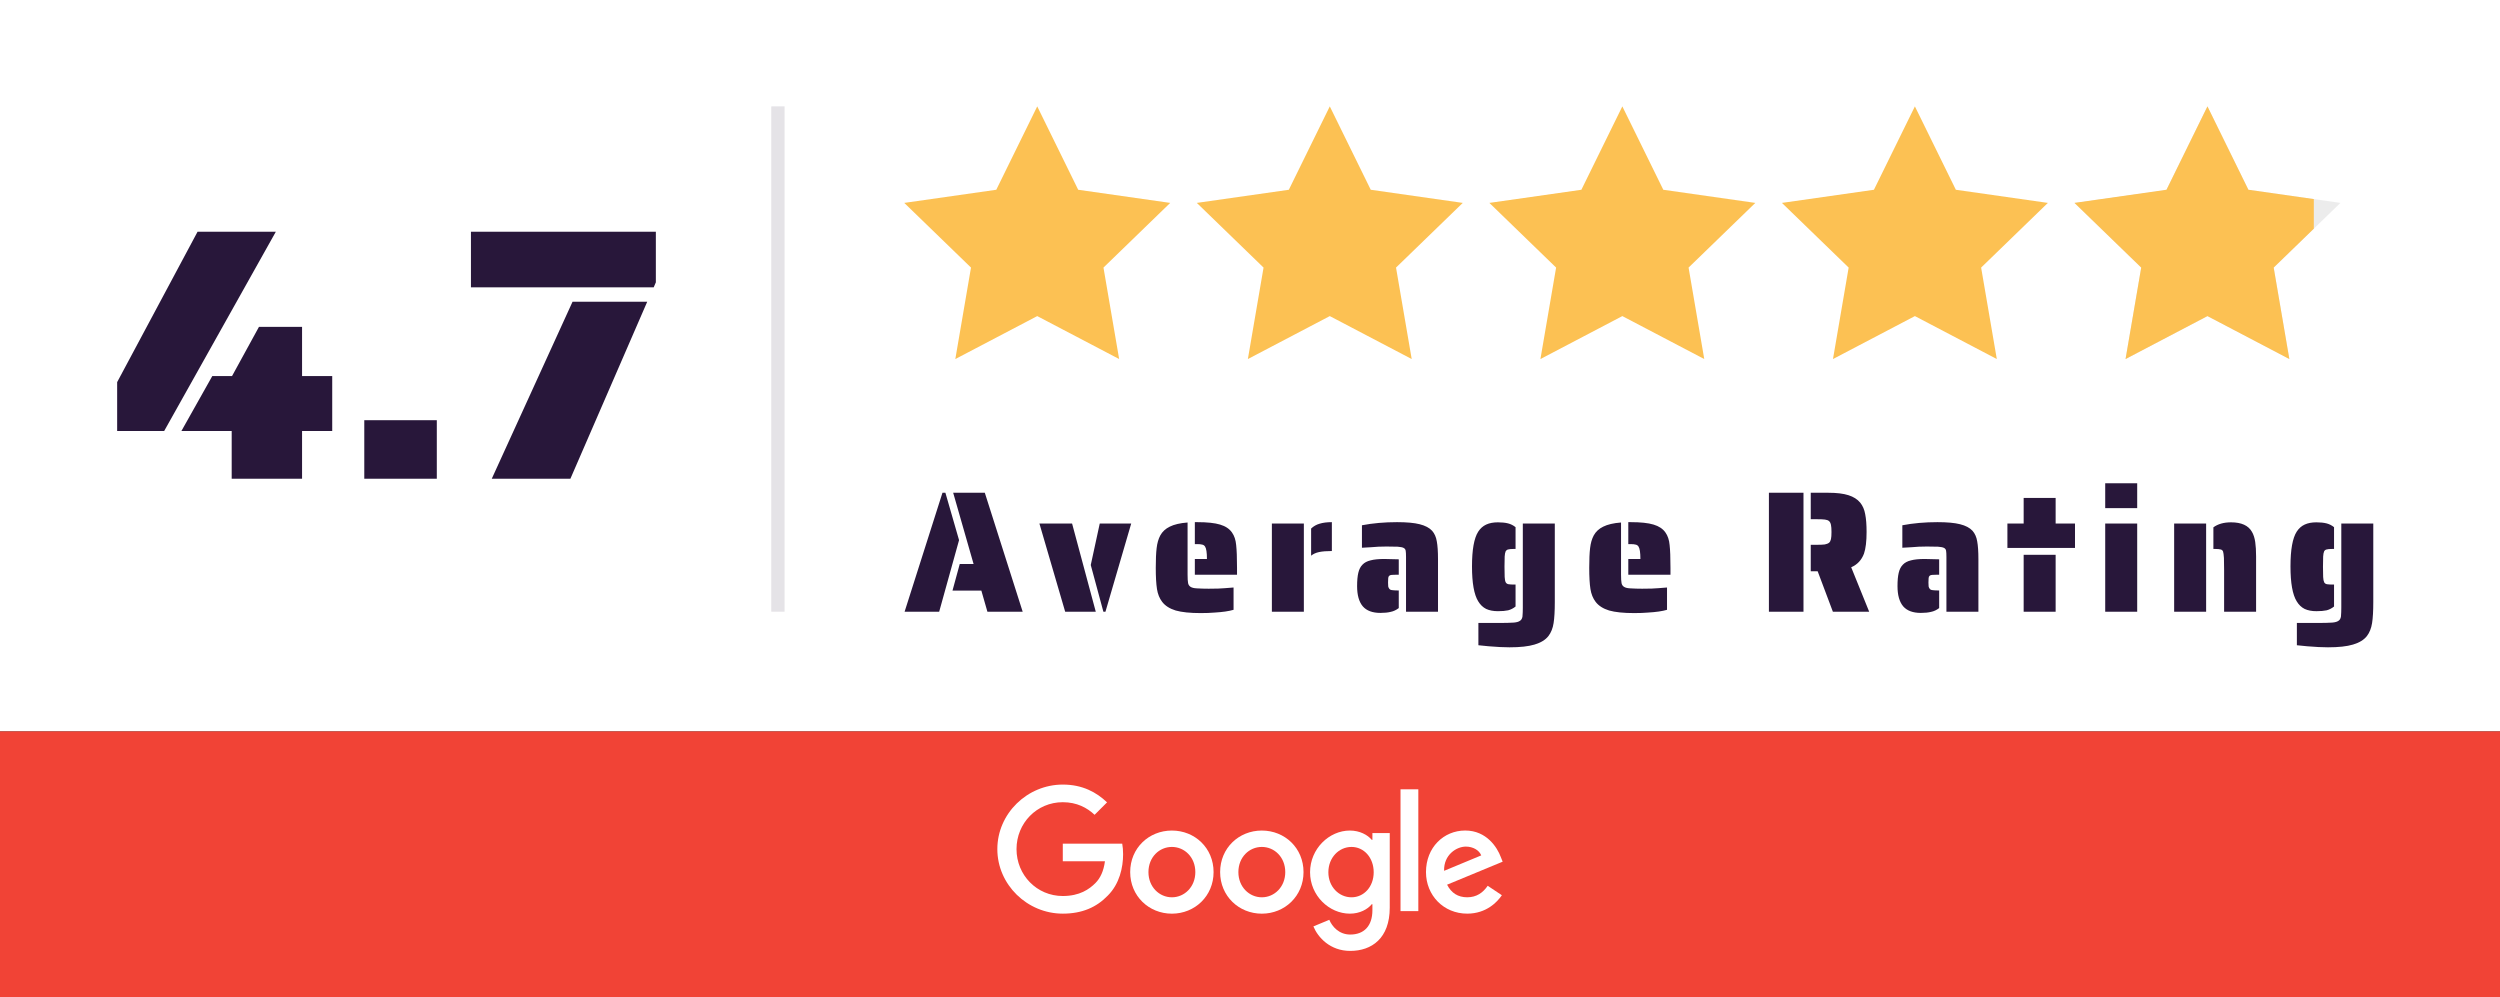
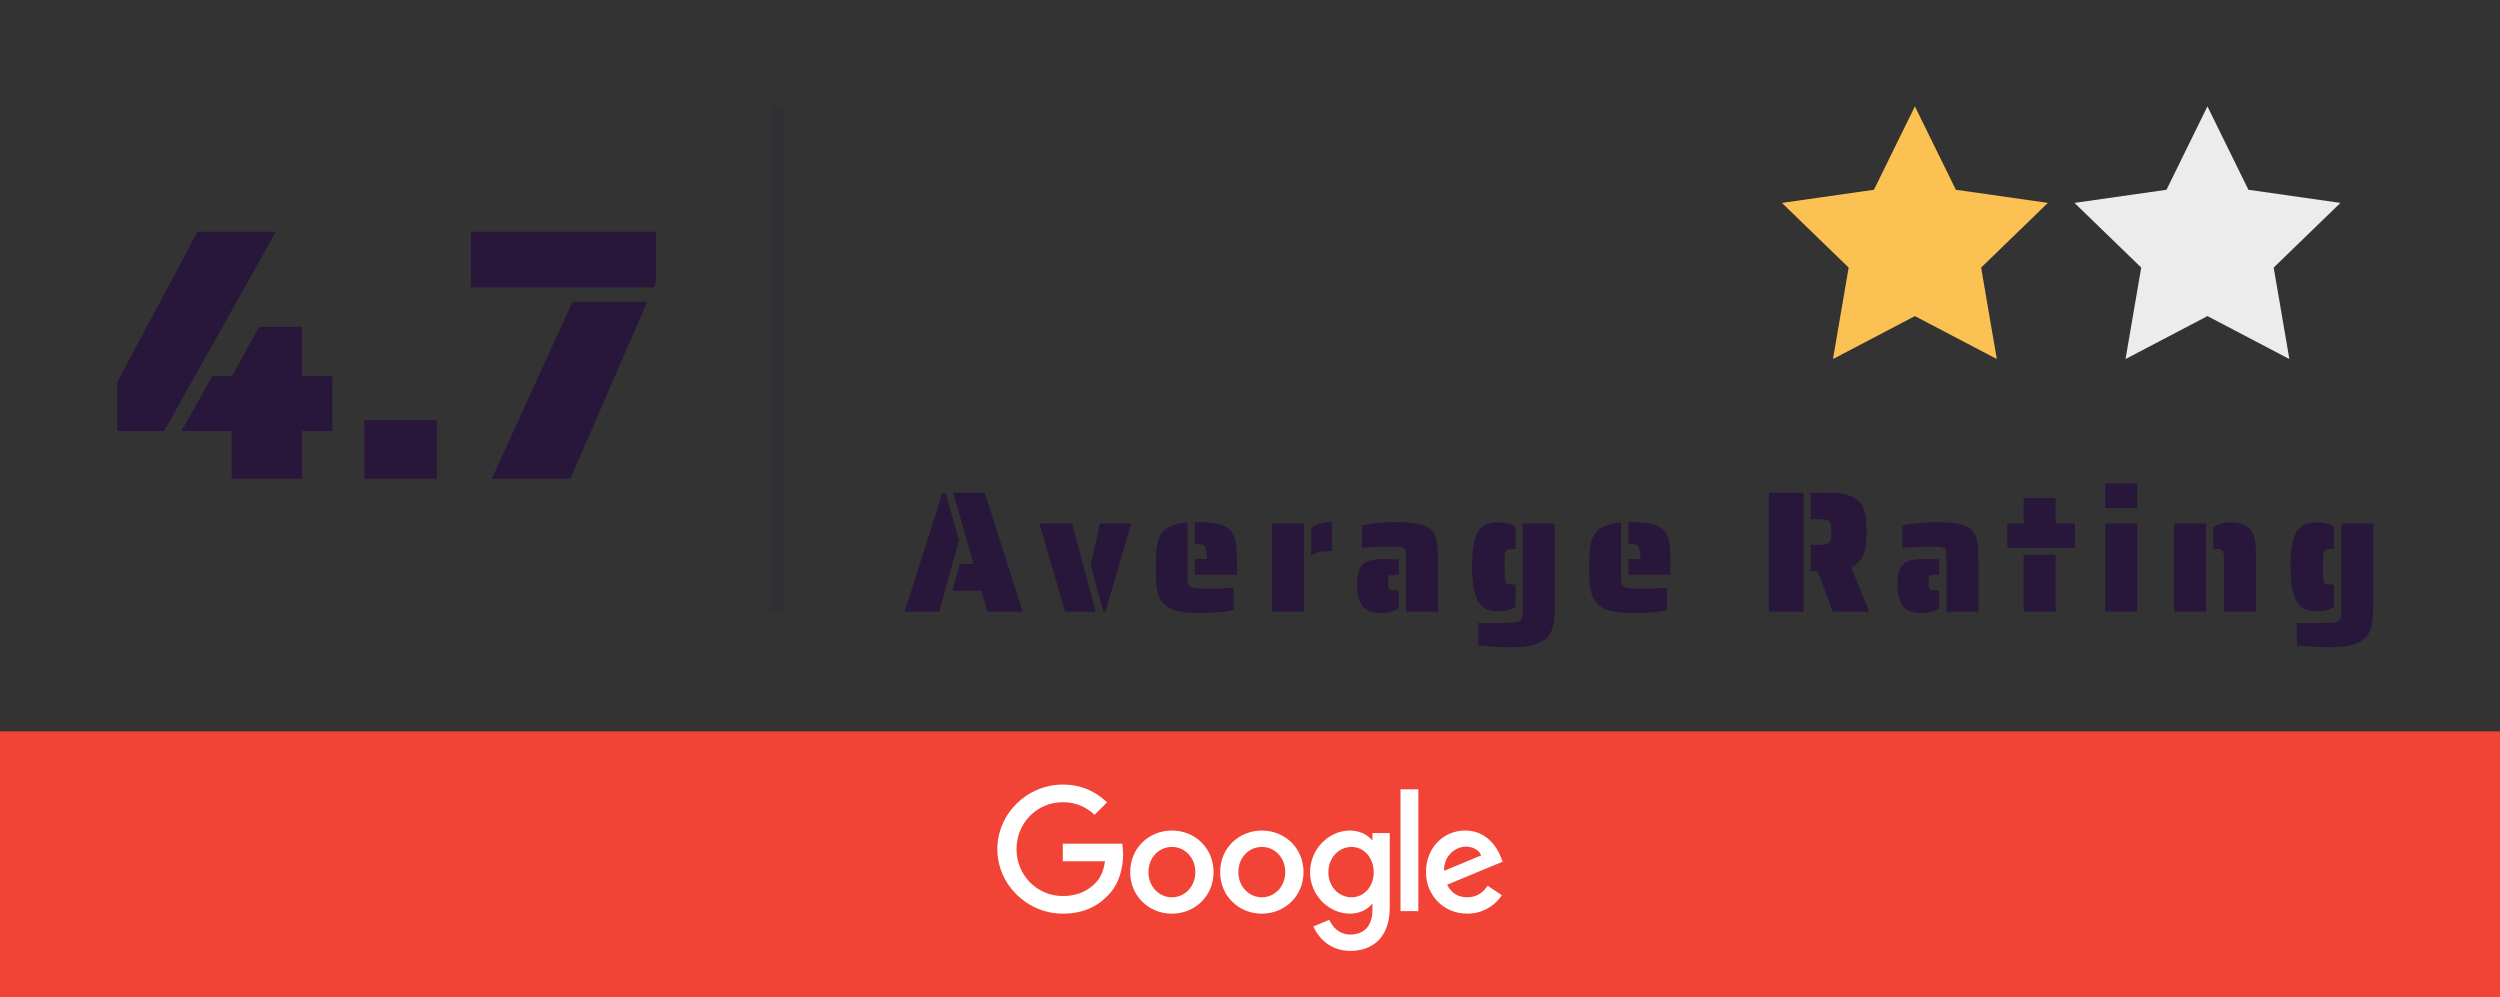
<svg xmlns="http://www.w3.org/2000/svg" width="188" height="75" viewBox="0 0 188 75" fill="none">
  <rect x="0" y="0" width="188" height="75" fill="#333333" stroke="none" />
-   <rect width="188" height="55" fill="white" />
-   <path d="M78 8L74.92 14.27L68 15.258L73.019 20.122L71.84 27L78 23.77L84.16 27L82.981 20.122L88 15.258L81.08 14.27L78 8Z" fill="#FCC153" />
-   <path d="M100 8L96.92 14.27L90 15.258L95.019 20.122L93.84 27L100 23.77L106.16 27L104.981 20.122L110 15.258L103.08 14.27L100 8Z" fill="#FCC153" />
-   <path d="M122 8L118.92 14.27L112 15.258L117.019 20.122L115.84 27L122 23.77L128.16 27L126.981 20.122L132 15.258L125.08 14.27L122 8Z" fill="#FCC153" />
  <path d="M144 8L140.92 14.27L134 15.258L139.019 20.122L137.84 27L144 23.77L150.16 27L148.981 20.122L154 15.258L147.08 14.27L144 8Z" fill="#FCC153" />
  <path d="M166 8L162.92 14.27L156 15.258L161.019 20.122L159.84 27L166 23.77L172.16 27L170.981 20.122L176 15.258L169.08 14.27L166 8Z" fill="#ECECEC" />
-   <path d="M169.08 14.27L174 14.972V17.196L170.981 20.122L172.159 27L166 23.77L159.841 27L161.019 20.122L156 15.258L162.92 14.27L166 8L169.08 14.27Z" fill="#FCC153" />
  <path d="M8.81 28.737L14.858 17.424H20.744L12.347 32.409H8.81V28.737ZM17.423 32.409H13.643L15.965 28.278H17.45L19.475 24.579H22.715V28.278H24.983V32.409H22.715V36H17.423V32.409ZM27.394 31.599H32.848V36H27.394V31.599ZM35.415 17.424H49.32V21.231L49.158 21.609H35.415V17.424ZM43.056 22.689H48.672L42.894 36H36.981L43.056 22.689Z" fill="#28173A" />
  <line x1="58.5" y1="8" x2="58.5" y2="46" stroke="#28173A" stroke-opacity="0.12" />
  <path d="M70.873 37.056H71.094L72.121 40.618L70.626 46H68.026L70.873 37.056ZM73.798 44.414H71.627L72.173 42.412H73.213L71.679 37.056H74.058L76.905 46H74.253L73.798 44.414ZM78.164 39.37H80.621L82.402 46H80.101L78.164 39.37ZM82.025 42.49L82.701 39.37H85.067L83.13 46H82.974L82.025 42.49ZM89.852 42.035H90.762C90.762 41.55 90.714 41.238 90.619 41.099C90.567 41.021 90.497 40.973 90.411 40.956C90.324 40.93 90.198 40.917 90.034 40.917H89.852V39.266H90.034C90.779 39.266 91.351 39.327 91.75 39.448C92.157 39.569 92.456 39.769 92.647 40.046C92.82 40.289 92.924 40.601 92.959 40.982C93.002 41.363 93.024 41.935 93.024 42.698V43.218H89.852V42.035ZM90.294 46.104C89.496 46.104 88.868 46.039 88.409 45.909C87.958 45.77 87.62 45.554 87.395 45.259C87.195 44.999 87.065 44.678 87.005 44.297C86.944 43.907 86.914 43.374 86.914 42.698C86.914 42.074 86.935 41.58 86.979 41.216C87.022 40.843 87.113 40.527 87.252 40.267C87.408 39.981 87.646 39.76 87.967 39.604C88.296 39.439 88.742 39.335 89.306 39.292V43.218C89.306 43.513 89.319 43.725 89.345 43.855C89.371 43.976 89.431 44.067 89.527 44.128C89.631 44.197 89.791 44.236 90.008 44.245C90.285 44.262 90.58 44.271 90.892 44.271C91.446 44.271 91.849 44.258 92.101 44.232L92.764 44.18V45.857C92.417 45.961 91.94 46.03 91.334 46.065C91.039 46.091 90.692 46.104 90.294 46.104ZM98.596 39.747C98.778 39.574 98.99 39.452 99.233 39.383C99.484 39.305 99.792 39.266 100.156 39.266V41.437C99.766 41.437 99.445 41.463 99.194 41.515C98.951 41.567 98.752 41.658 98.596 41.788V39.747ZM95.645 39.37H98.05V46H95.645V39.37ZM105.733 41.892C105.733 41.667 105.725 41.506 105.707 41.411C105.69 41.316 105.638 41.246 105.551 41.203C105.473 41.16 105.326 41.129 105.109 41.112C104.979 41.103 104.698 41.099 104.264 41.099C103.848 41.099 103.463 41.116 103.107 41.151L102.418 41.19V39.5C103.233 39.344 104.113 39.266 105.057 39.266C105.785 39.266 106.353 39.318 106.76 39.422C107.176 39.526 107.488 39.691 107.696 39.916C107.878 40.124 107.995 40.388 108.047 40.709C108.108 41.03 108.138 41.476 108.138 42.048V46H105.733V41.892ZM103.809 46.091C103.211 46.091 102.769 45.926 102.483 45.597C102.197 45.259 102.054 44.752 102.054 44.076C102.054 43.66 102.085 43.326 102.145 43.075C102.206 42.815 102.31 42.611 102.457 42.464C102.605 42.308 102.808 42.2 103.068 42.139C103.328 42.07 103.671 42.035 104.095 42.035L105.187 42.061V43.218H105.057C104.858 43.218 104.728 43.222 104.667 43.231C104.494 43.24 104.403 43.322 104.394 43.478C104.386 43.53 104.381 43.638 104.381 43.803C104.381 43.933 104.386 44.033 104.394 44.102C104.412 44.171 104.438 44.228 104.472 44.271C104.516 44.332 104.581 44.366 104.667 44.375C104.789 44.392 104.919 44.401 105.057 44.401H105.187V45.727C104.997 45.874 104.793 45.97 104.576 46.013C104.368 46.065 104.113 46.091 103.809 46.091ZM112.644 45.961C112.298 45.961 112.003 45.905 111.76 45.792C111.518 45.671 111.318 45.48 111.162 45.22C110.85 44.717 110.694 43.842 110.694 42.594C110.694 41.337 110.85 40.466 111.162 39.981C111.318 39.738 111.518 39.561 111.76 39.448C112.003 39.335 112.298 39.279 112.644 39.279C112.939 39.279 113.19 39.305 113.398 39.357C113.606 39.409 113.797 39.504 113.97 39.643V41.281H113.827C113.637 41.281 113.498 41.294 113.411 41.32C113.333 41.337 113.273 41.381 113.229 41.45C113.186 41.545 113.16 41.68 113.151 41.853C113.143 41.974 113.138 42.23 113.138 42.62C113.138 43.01 113.143 43.266 113.151 43.387C113.16 43.569 113.186 43.703 113.229 43.79C113.273 43.868 113.342 43.916 113.437 43.933C113.559 43.95 113.689 43.959 113.827 43.959H113.97V45.61C113.797 45.749 113.611 45.844 113.411 45.896C113.212 45.939 112.956 45.961 112.644 45.961ZM113.515 48.678C113.082 48.678 112.562 48.652 111.955 48.6L111.175 48.522V46.845H112.917C113.229 46.845 113.533 46.836 113.827 46.819C114.044 46.802 114.2 46.758 114.295 46.689C114.399 46.628 114.464 46.52 114.49 46.364C114.508 46.156 114.516 45.935 114.516 45.701V39.37H116.921V45.272C116.921 45.948 116.891 46.477 116.83 46.858C116.77 47.248 116.64 47.573 116.44 47.833C116.215 48.119 115.868 48.331 115.4 48.47C114.941 48.609 114.313 48.678 113.515 48.678ZM122.448 42.035H123.358C123.358 41.55 123.31 41.238 123.215 41.099C123.163 41.021 123.094 40.973 123.007 40.956C122.92 40.93 122.795 40.917 122.63 40.917H122.448V39.266H122.63C123.375 39.266 123.947 39.327 124.346 39.448C124.753 39.569 125.052 39.769 125.243 40.046C125.416 40.289 125.52 40.601 125.555 40.982C125.598 41.363 125.62 41.935 125.62 42.698V43.218H122.448V42.035ZM122.89 46.104C122.093 46.104 121.464 46.039 121.005 45.909C120.554 45.77 120.216 45.554 119.991 45.259C119.792 44.999 119.662 44.678 119.601 44.297C119.54 43.907 119.51 43.374 119.51 42.698C119.51 42.074 119.532 41.58 119.575 41.216C119.618 40.843 119.709 40.527 119.848 40.267C120.004 39.981 120.242 39.76 120.563 39.604C120.892 39.439 121.339 39.335 121.902 39.292V43.218C121.902 43.513 121.915 43.725 121.941 43.855C121.967 43.976 122.028 44.067 122.123 44.128C122.227 44.197 122.387 44.236 122.604 44.245C122.881 44.262 123.176 44.271 123.488 44.271C124.043 44.271 124.446 44.258 124.697 44.232L125.36 44.18V45.857C125.013 45.961 124.537 46.03 123.93 46.065C123.635 46.091 123.289 46.104 122.89 46.104ZM133.022 37.056H135.622V46H133.022V37.056ZM136.688 42.958H136.168V40.969H136.61C136.879 40.969 137.083 40.96 137.221 40.943C137.36 40.917 137.468 40.874 137.546 40.813C137.616 40.752 137.663 40.661 137.689 40.54C137.715 40.419 137.728 40.241 137.728 40.007C137.728 39.773 137.715 39.595 137.689 39.474C137.663 39.344 137.616 39.249 137.546 39.188C137.477 39.127 137.373 39.088 137.234 39.071C137.104 39.054 136.896 39.045 136.61 39.045H136.168V37.056H137.507C138.123 37.056 138.621 37.117 139.002 37.238C139.384 37.359 139.678 37.546 139.886 37.797C140.077 38.031 140.203 38.321 140.263 38.668C140.333 39.015 140.367 39.461 140.367 40.007C140.367 40.709 140.302 41.251 140.172 41.632C139.99 42.117 139.67 42.46 139.21 42.659L140.562 46H137.832L136.688 42.958ZM146.371 41.892C146.371 41.667 146.362 41.506 146.345 41.411C146.328 41.316 146.276 41.246 146.189 41.203C146.111 41.16 145.964 41.129 145.747 41.112C145.617 41.103 145.335 41.099 144.902 41.099C144.486 41.099 144.1 41.116 143.745 41.151L143.056 41.19V39.5C143.871 39.344 144.75 39.266 145.695 39.266C146.423 39.266 146.991 39.318 147.398 39.422C147.814 39.526 148.126 39.691 148.334 39.916C148.516 40.124 148.633 40.388 148.685 40.709C148.746 41.03 148.776 41.476 148.776 42.048V46H146.371V41.892ZM144.447 46.091C143.849 46.091 143.407 45.926 143.121 45.597C142.835 45.259 142.692 44.752 142.692 44.076C142.692 43.66 142.722 43.326 142.783 43.075C142.844 42.815 142.948 42.611 143.095 42.464C143.242 42.308 143.446 42.2 143.706 42.139C143.966 42.07 144.308 42.035 144.733 42.035L145.825 42.061V43.218H145.695C145.496 43.218 145.366 43.222 145.305 43.231C145.132 43.24 145.041 43.322 145.032 43.478C145.023 43.53 145.019 43.638 145.019 43.803C145.019 43.933 145.023 44.033 145.032 44.102C145.049 44.171 145.075 44.228 145.11 44.271C145.153 44.332 145.218 44.366 145.305 44.375C145.426 44.392 145.556 44.401 145.695 44.401H145.825V45.727C145.634 45.874 145.431 45.97 145.214 46.013C145.006 46.065 144.75 46.091 144.447 46.091ZM150.957 39.37H152.179V37.446H154.584V39.37H156.04V41.203H150.957V39.37ZM152.179 41.723H154.584V46H152.179V41.723ZM158.312 36.341H160.717V38.213H158.312V36.341ZM158.312 39.37H160.717V46H158.312V39.37ZM167.253 42.867C167.253 42.408 167.249 42.104 167.24 41.957C167.223 41.714 167.201 41.554 167.175 41.476C167.141 41.389 167.08 41.337 166.993 41.32C166.907 41.294 166.768 41.281 166.577 41.281H166.447V39.656C166.785 39.405 167.227 39.279 167.773 39.279C168.553 39.279 169.078 39.517 169.346 39.994C169.468 40.202 169.55 40.458 169.593 40.761C169.637 41.056 169.658 41.42 169.658 41.853V46H167.253V42.867ZM163.496 39.37H165.901V46H163.496V39.37ZM174.194 45.961C173.847 45.961 173.553 45.905 173.31 45.792C173.067 45.671 172.868 45.48 172.712 45.22C172.4 44.717 172.244 43.842 172.244 42.594C172.244 41.337 172.4 40.466 172.712 39.981C172.868 39.738 173.067 39.561 173.31 39.448C173.553 39.335 173.847 39.279 174.194 39.279C174.489 39.279 174.74 39.305 174.948 39.357C175.156 39.409 175.347 39.504 175.52 39.643V41.281H175.377C175.186 41.281 175.048 41.294 174.961 41.32C174.883 41.337 174.822 41.381 174.779 41.45C174.736 41.545 174.71 41.68 174.701 41.853C174.692 41.974 174.688 42.23 174.688 42.62C174.688 43.01 174.692 43.266 174.701 43.387C174.71 43.569 174.736 43.703 174.779 43.79C174.822 43.868 174.892 43.916 174.987 43.933C175.108 43.95 175.238 43.959 175.377 43.959H175.52V45.61C175.347 45.749 175.16 45.844 174.961 45.896C174.762 45.939 174.506 45.961 174.194 45.961ZM175.065 48.678C174.632 48.678 174.112 48.652 173.505 48.6L172.725 48.522V46.845H174.467C174.779 46.845 175.082 46.836 175.377 46.819C175.594 46.802 175.75 46.758 175.845 46.689C175.949 46.628 176.014 46.52 176.04 46.364C176.057 46.156 176.066 45.935 176.066 45.701V39.37H178.471V45.272C178.471 45.948 178.441 46.477 178.38 46.858C178.319 47.248 178.189 47.573 177.99 47.833C177.765 48.119 177.418 48.331 176.95 48.47C176.491 48.609 175.862 48.678 175.065 48.678Z" fill="#28173A" />
  <rect y="55" width="188" height="20" fill="#F14336" />
  <path d="M91.261 65.583C91.261 67.382 89.854 68.708 88.126 68.708C86.398 68.708 84.99 67.382 84.99 65.583C84.99 63.77 86.398 62.457 88.126 62.457C89.854 62.457 91.261 63.77 91.261 65.583ZM89.889 65.583C89.889 64.458 89.073 63.689 88.126 63.689C87.179 63.689 86.363 64.458 86.363 65.583C86.363 66.696 87.179 67.477 88.126 67.477C89.073 67.477 89.889 66.694 89.889 65.583Z" fill="white" />
  <path d="M98.025 65.583C98.025 67.382 96.617 68.708 94.889 68.708C93.162 68.708 91.754 67.382 91.754 65.583C91.754 63.772 93.162 62.457 94.889 62.457C96.617 62.457 98.025 63.77 98.025 65.583ZM96.652 65.583C96.652 64.458 95.837 63.689 94.889 63.689C93.942 63.689 93.126 64.458 93.126 65.583C93.126 66.696 93.942 67.477 94.889 67.477C95.837 67.477 96.652 66.694 96.652 65.583Z" fill="white" />
  <path d="M104.509 62.646V68.257C104.509 70.565 103.147 71.508 101.538 71.508C100.023 71.508 99.111 70.495 98.767 69.666L99.963 69.169C100.175 69.678 100.697 70.278 101.537 70.278C102.567 70.278 103.205 69.642 103.205 68.446V67.996H103.157C102.85 68.376 102.258 68.707 101.511 68.707C99.948 68.707 98.517 67.345 98.517 65.594C98.517 63.83 99.948 62.457 101.511 62.457C102.257 62.457 102.849 62.788 103.157 63.156H103.205V62.647H104.509V62.646ZM103.302 65.594C103.302 64.493 102.568 63.689 101.634 63.689C100.687 63.689 99.893 64.493 99.893 65.594C99.893 66.683 100.687 67.477 101.634 67.477C102.568 67.477 103.302 66.683 103.302 65.594Z" fill="white" />
  <path d="M106.658 59.356V68.516H105.319V59.356H106.658Z" fill="white" />
  <path d="M111.875 66.611L112.94 67.321C112.597 67.83 111.768 68.706 110.336 68.706C108.56 68.706 107.234 67.334 107.234 65.581C107.234 63.722 108.572 62.455 110.182 62.455C111.805 62.455 112.598 63.746 112.857 64.443L113 64.799L108.821 66.529C109.141 67.156 109.639 67.476 110.336 67.476C111.035 67.476 111.52 67.132 111.875 66.611ZM108.596 65.486L111.389 64.326C111.235 63.936 110.773 63.664 110.229 63.664C109.531 63.664 108.56 64.28 108.596 65.486Z" fill="white" />
  <path d="M79.922 64.769V63.443H84.391C84.435 63.674 84.457 63.948 84.457 64.243C84.457 65.238 84.186 66.469 83.309 67.345C82.456 68.233 81.367 68.706 79.924 68.706C77.249 68.706 75 66.528 75 63.853C75 61.179 77.249 59 79.924 59C81.404 59 82.458 59.581 83.25 60.337L82.314 61.273C81.746 60.74 80.977 60.326 79.922 60.326C77.969 60.326 76.442 61.9 76.442 63.853C76.442 65.806 77.969 67.38 79.922 67.38C81.189 67.38 81.911 66.872 82.373 66.409C82.748 66.035 82.995 65.499 83.092 64.768L79.922 64.769Z" fill="white" />
</svg>